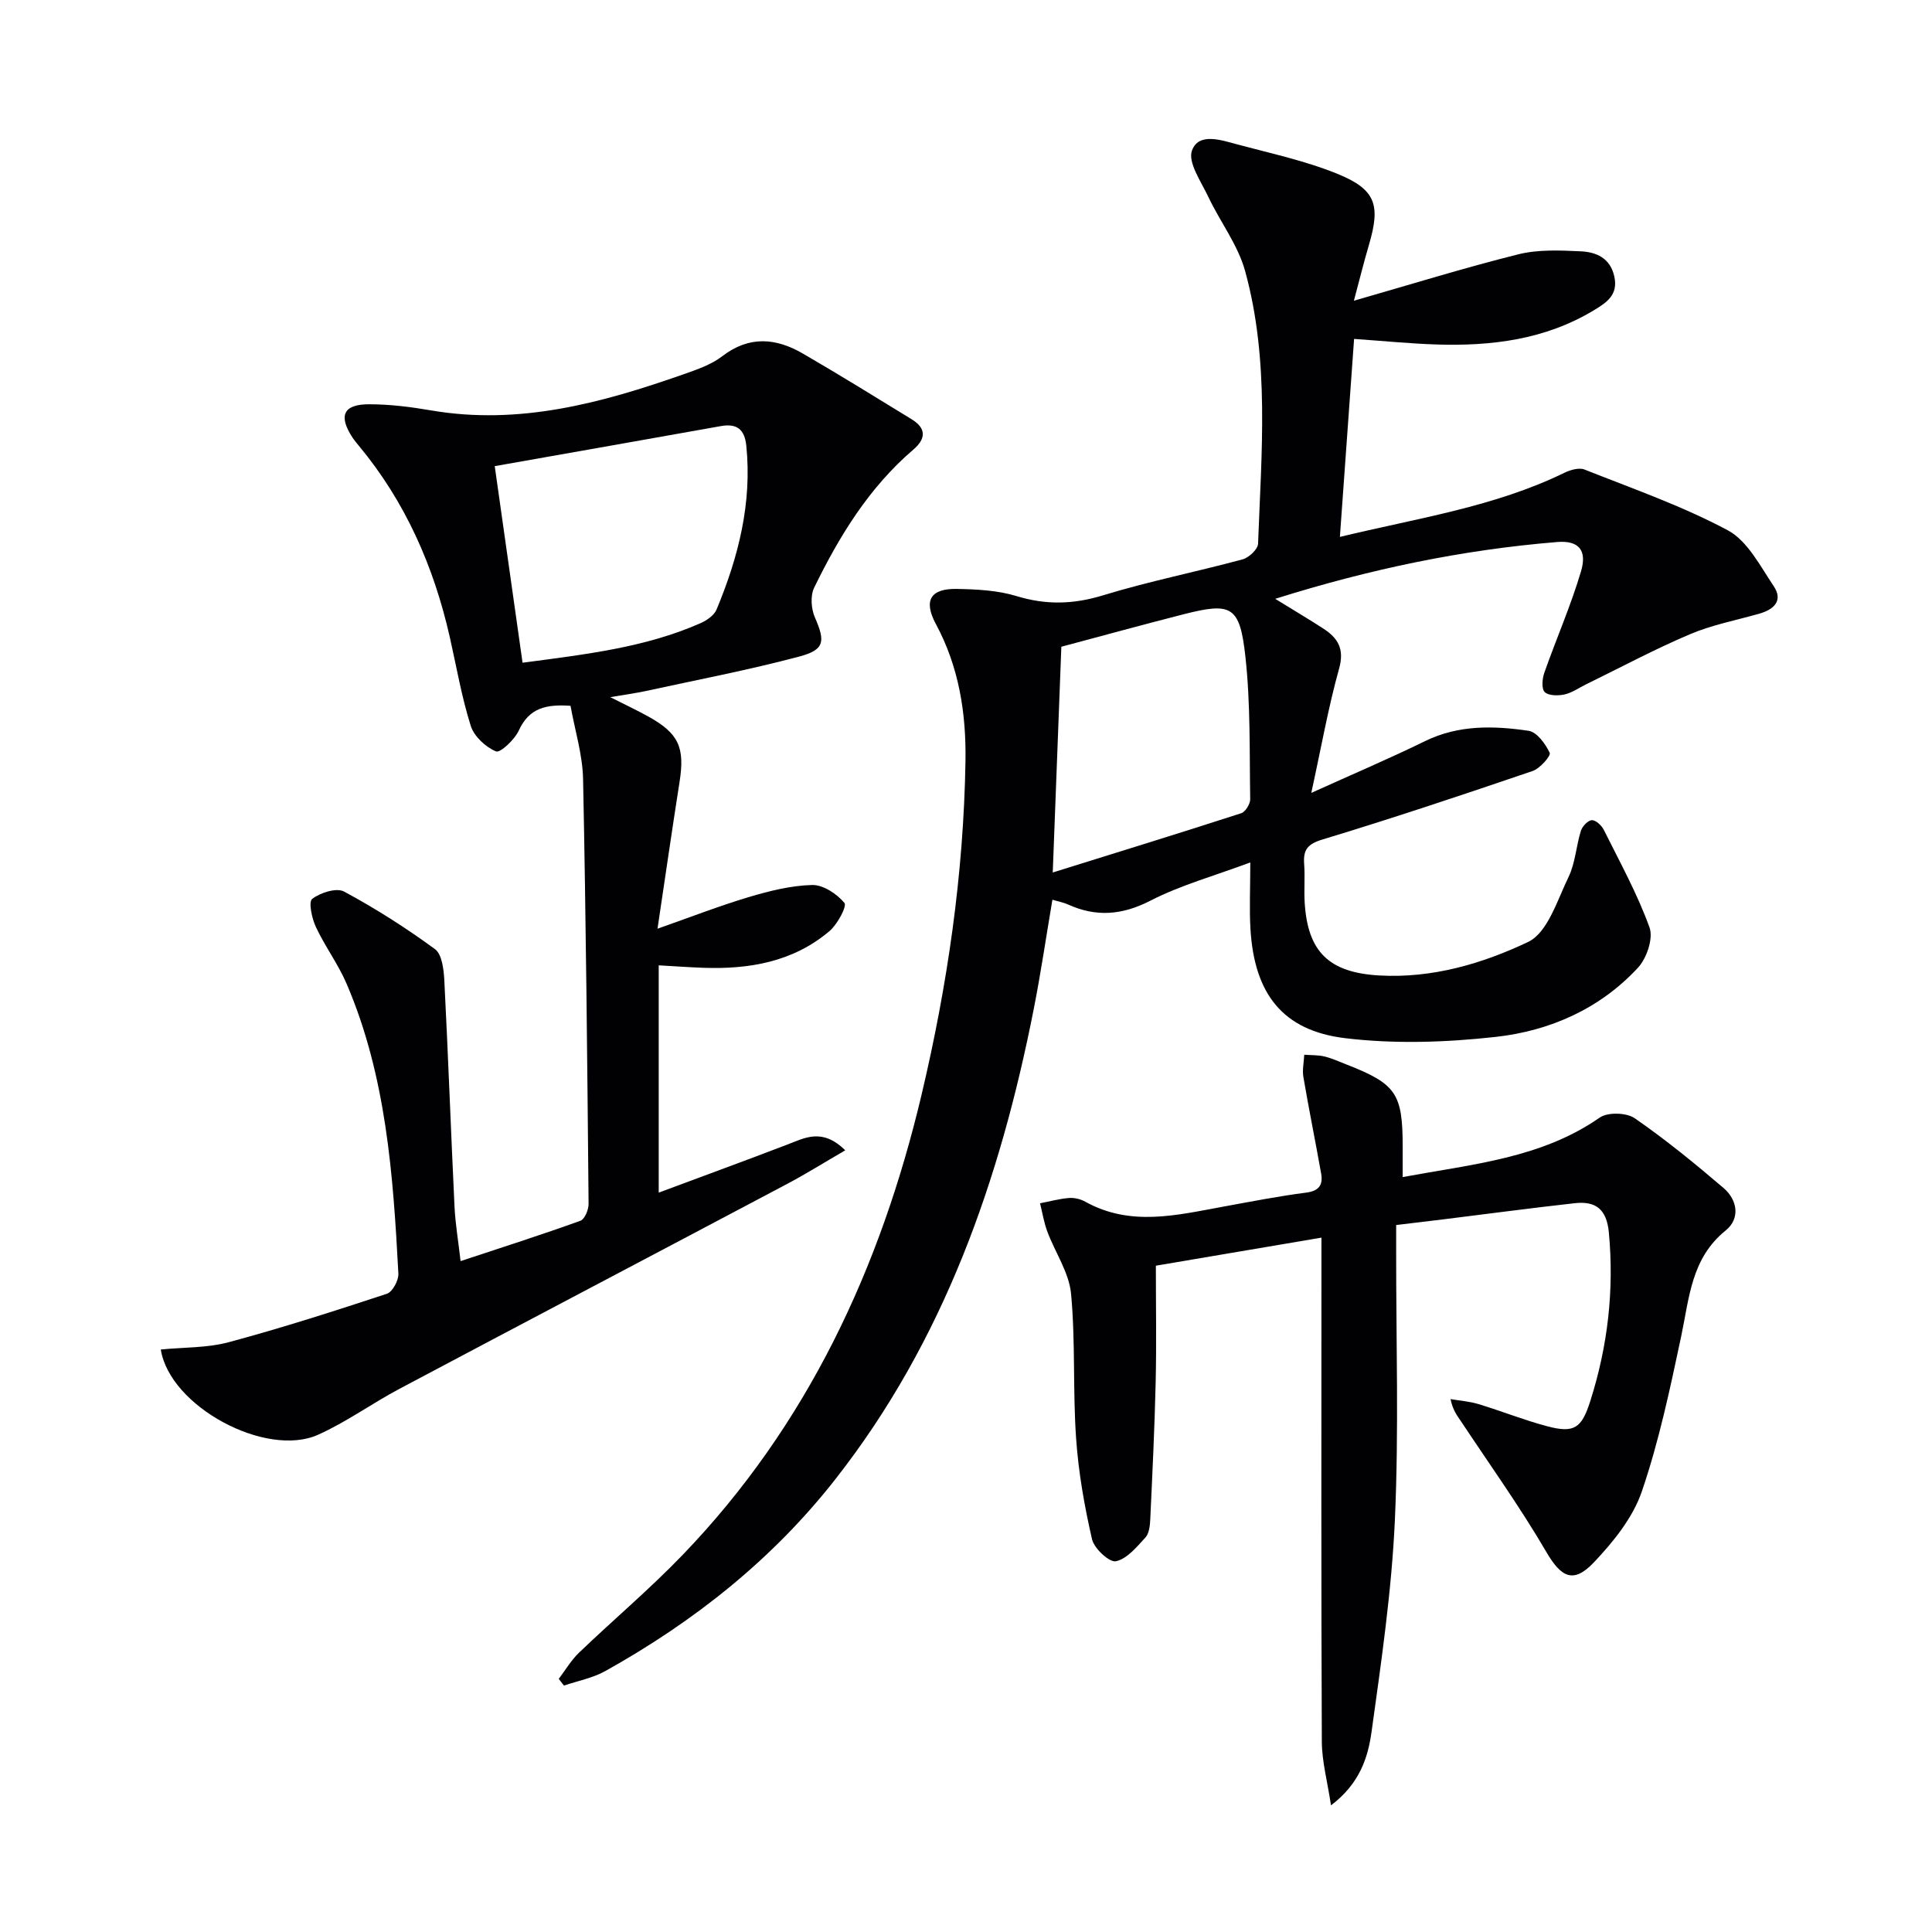
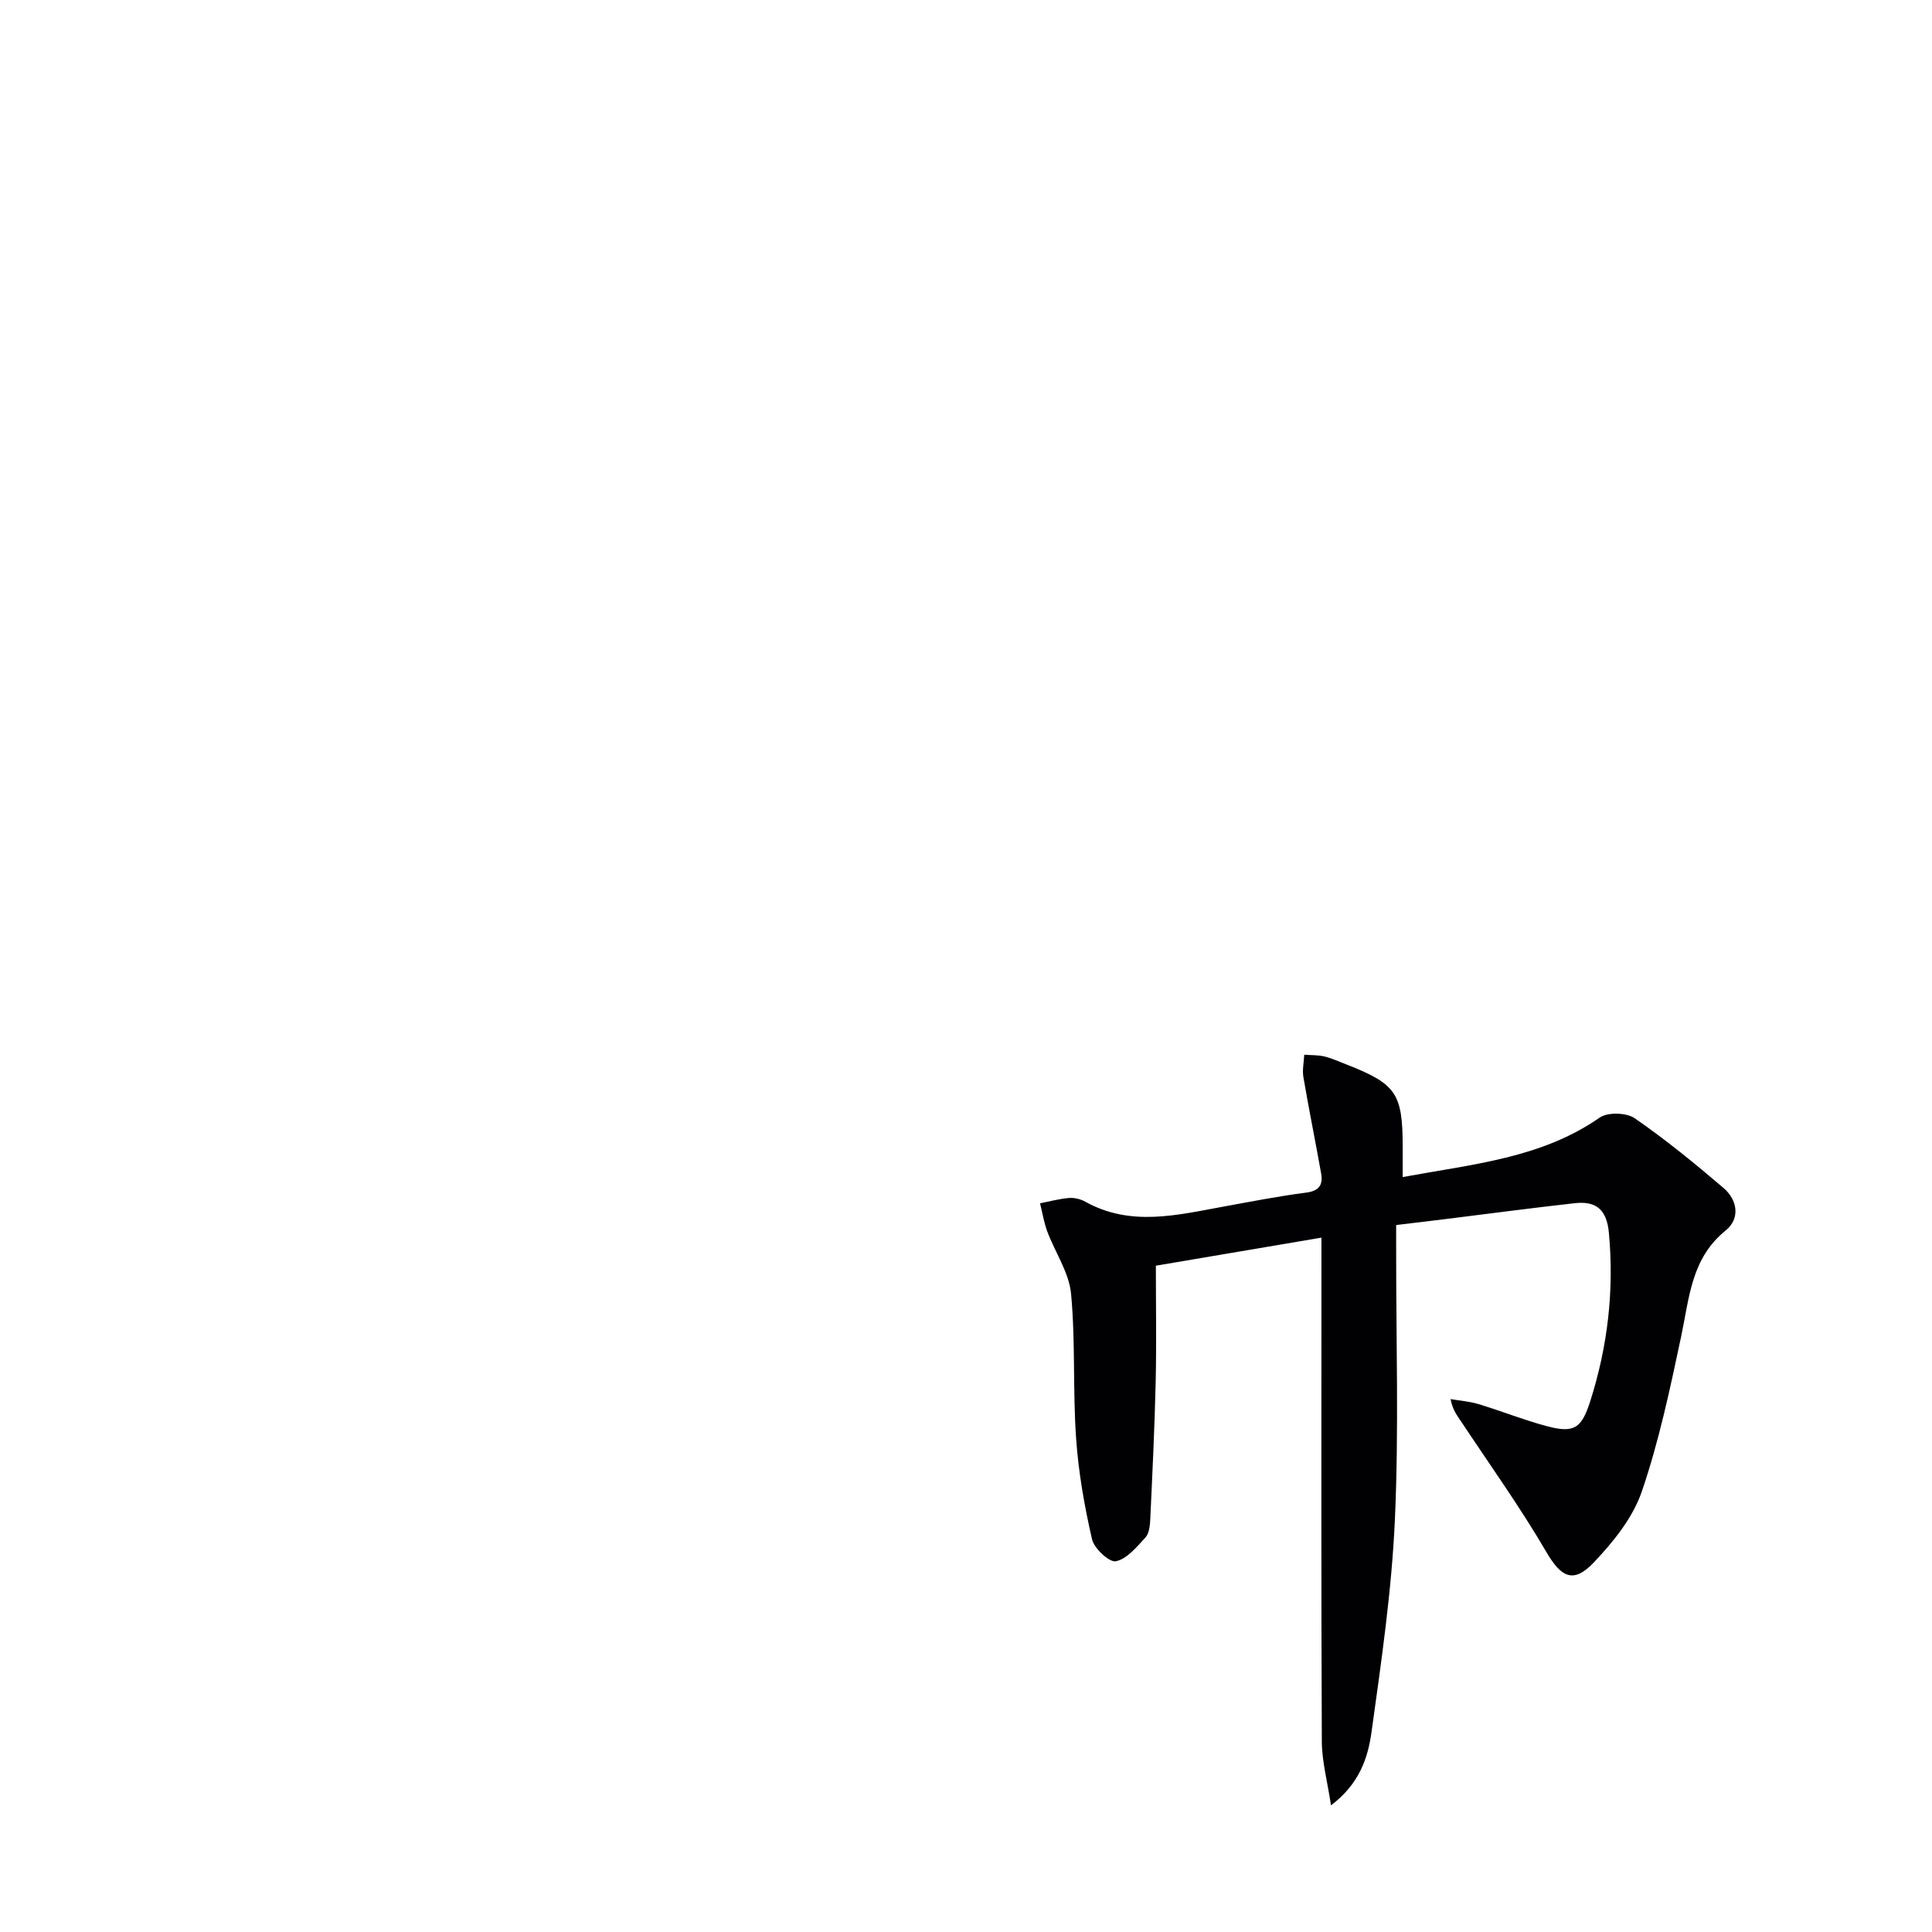
<svg xmlns="http://www.w3.org/2000/svg" enable-background="new 0 0 400 400" viewBox="0 0 400 400">
  <g fill="#010104">
-     <path d="m280.31 62.26c11.73-3.36 22.81-6.8 34.05-9.61 4.1-1.02 8.59-.82 12.87-.62 3.22.14 6.15 1.36 7 5.22.83 3.79-1.57 5.38-4.24 6.99-10.09 6.09-21.21 7.45-32.66 7.08-5.46-.18-10.91-.73-16.98-1.15-.97 13.51-1.93 26.94-2.94 40.99 16.18-3.91 31.98-6.21 46.47-13.27 1.24-.6 3.04-1.13 4.17-.68 10 3.97 20.24 7.54 29.68 12.59 4.07 2.18 6.69 7.38 9.48 11.53 2.05 3.05.05 4.87-3.01 5.74-4.79 1.36-9.76 2.31-14.31 4.24-7.31 3.1-14.34 6.87-21.48 10.36-1.5.73-2.92 1.76-4.5 2.11-1.32.29-3.31.28-4.1-.5-.69-.69-.51-2.77-.07-4.01 2.47-7.02 5.48-13.86 7.59-20.97 1.33-4.48-.57-6.44-4.94-6.08-19.53 1.6-38.58 5.54-58.37 11.76 3.91 2.41 6.97 4.22 9.96 6.16 3.01 1.95 4.41 4.19 3.27 8.28-2.22 7.93-3.65 16.08-5.76 25.74 8.66-3.92 16.2-7.12 23.55-10.72 6.94-3.39 14.19-3.2 21.42-2.14 1.73.25 3.52 2.71 4.39 4.57.29.61-2.02 3.24-3.54 3.76-14.44 4.92-28.91 9.76-43.51 14.18-3.11.94-4 2.14-3.79 5.06.2 2.65-.05 5.33.11 7.99.62 10.28 5.1 14.51 15.45 15.1 10.95.62 21.33-2.44 30.81-6.94 4.04-1.92 6.03-8.63 8.37-13.45 1.41-2.91 1.57-6.41 2.56-9.57.29-.93 1.47-2.16 2.27-2.19.82-.03 2.01 1.09 2.47 2 3.32 6.67 6.95 13.25 9.47 20.22.81 2.26-.59 6.38-2.4 8.33-7.87 8.5-18.22 13.07-29.45 14.32-10.3 1.14-20.94 1.5-31.2.26-12.94-1.57-18.75-9.22-19.57-22.49-.26-4.26-.04-8.55-.04-13.89-7.47 2.79-14.4 4.69-20.65 7.9-5.88 3.02-11.25 3.45-17.1.8-.87-.4-1.85-.57-3.22-.98-1.31 7.74-2.41 15.24-3.87 22.66-6.95 35.27-18.55 68.59-41.06 97.31-13.04 16.64-29.26 29.47-47.61 39.71-2.61 1.46-5.71 2.04-8.59 3.02-.36-.46-.72-.93-1.08-1.39 1.39-1.83 2.58-3.87 4.22-5.44 7.08-6.79 14.61-13.13 21.4-20.19 25.87-26.86 41-59.44 49.5-95.31 5.37-22.68 8.71-45.68 9.09-69.04.16-9.93-1.33-19.49-6.13-28.42-2.63-4.89-1.09-7.37 4.38-7.26 4.12.08 8.41.29 12.31 1.48 6.12 1.87 11.77 1.73 17.91-.15 9.5-2.91 19.29-4.85 28.9-7.45 1.31-.35 3.17-2.09 3.21-3.24.69-18.89 2.42-37.92-2.68-56.45-1.49-5.42-5.19-10.21-7.64-15.4-1.48-3.13-4.27-7.12-3.36-9.57 1.4-3.78 6.06-2.14 9.39-1.25 7.03 1.89 14.24 3.42 20.93 6.18 7.79 3.21 8.71 6.47 6.33 14.56-1.11 3.77-2.05 7.6-3.13 11.62zm-62.35 118.38c13.59-4.24 26.33-8.16 39.02-12.27.87-.28 1.88-1.93 1.86-2.92-.16-9.8.08-19.66-.98-29.38-1.16-10.65-2.85-11.43-12.86-8.88-8.61 2.2-17.18 4.56-25.26 6.71-.59 15.52-1.15 30.29-1.78 46.74z" />
-     <path d="m126.35 144.34c3.24 1.64 5.61 2.75 7.9 4.02 6.29 3.5 7.56 6.39 6.45 13.49-1.56 9.95-3 19.92-4.57 30.43 6.73-2.36 12.74-4.71 18.9-6.55 4.26-1.27 8.72-2.39 13.12-2.5 2.29-.05 5.13 1.84 6.68 3.71.56.68-1.44 4.42-3.08 5.82-7.52 6.39-16.62 7.95-26.18 7.61-2.96-.11-5.92-.32-9.19-.51v47.06c9.13-3.4 17.87-6.6 26.55-9.92 3.7-1.41 7.29-3.54 12.07 1.16-4.34 2.52-8.1 4.87-12.02 6.95-26.73 14.16-53.52 28.23-80.24 42.41-5.71 3.03-11.02 6.9-16.89 9.53-10.78 4.84-30.7-5.83-32.56-17.65 4.73-.47 9.6-.31 14.1-1.52 11.01-2.96 21.88-6.45 32.71-10.02 1.16-.38 2.45-2.77 2.38-4.16-1.08-20.43-2.51-40.84-10.7-59.98-1.75-4.1-4.5-7.77-6.39-11.82-.83-1.77-1.55-5.19-.75-5.8 1.69-1.29 5.02-2.36 6.6-1.51 6.53 3.51 12.83 7.53 18.81 11.91 1.45 1.06 1.82 4.19 1.94 6.41.8 15.61 1.36 31.23 2.11 46.85.17 3.61.79 7.21 1.26 11.34 8.54-2.83 16.72-5.44 24.8-8.35.9-.32 1.71-2.3 1.7-3.51-.27-29.31-.54-58.61-1.14-87.92-.1-5.05-1.68-10.07-2.6-15.19-5.03-.35-8.57.43-10.7 5.1-.86 1.9-3.86 4.71-4.73 4.34-2.16-.9-4.54-3.11-5.23-5.3-1.89-5.99-2.95-12.23-4.34-18.38-3.32-14.65-9.22-28.07-18.9-39.69-.43-.51-.85-1.03-1.22-1.58-2.98-4.52-1.94-6.93 3.41-6.92 4.28 0 8.61.54 12.85 1.27 18.22 3.12 35.29-1.52 52.18-7.45 2.81-.99 5.8-2 8.11-3.78 5.55-4.26 11.07-3.78 16.62-.57 7.59 4.4 15.05 9.02 22.54 13.61 3.04 1.86 3.09 3.99.37 6.32-9.17 7.85-15.32 17.91-20.52 28.58-.81 1.66-.62 4.37.15 6.14 2.15 4.93 2.09 6.69-3.19 8.1-10.54 2.81-21.29 4.85-31.96 7.18-2.05.43-4.12.71-7.21 1.24zm-23.92-47.83c1.94 13.7 3.82 26.96 5.76 40.7 12.96-1.73 25.29-3.1 36.83-8.18 1.29-.57 2.82-1.61 3.33-2.82 4.52-10.85 7.38-22.03 6.16-33.96-.35-3.38-1.97-4.62-5.27-4.03-15.34 2.74-30.67 5.44-46.81 8.29z" />
    <path d="m290.41 243.7c14.58-2.7 28.68-3.89 40.8-12.32 1.66-1.15 5.53-1.04 7.24.14 6.4 4.42 12.45 9.37 18.38 14.43 2.92 2.49 3.49 6.36.46 8.8-7.15 5.77-7.53 13.94-9.21 21.88-2.3 10.83-4.59 21.73-8.16 32.17-1.85 5.42-5.89 10.42-9.92 14.67-4.29 4.54-6.82 3.03-9.84-2.14-5.42-9.28-11.7-18.05-17.65-27.02-.8-1.2-1.72-2.32-2.19-4.64 1.93.33 3.92.47 5.78 1.03 4.75 1.44 9.39 3.3 14.18 4.58 5.67 1.51 7.18.41 8.97-5.2 3.62-11.37 4.96-22.93 3.85-34.87-.45-4.87-2.72-6.59-7.08-6.1-9.07 1.01-18.11 2.22-27.16 3.34-3.09.38-6.19.74-9.8 1.18v5.47c-.02 18.5.57 37.02-.26 55.49-.66 14.72-2.81 29.39-4.84 44.01-.74 5.29-2.46 10.69-8.39 15.18-.75-4.98-1.88-9.09-1.9-13.21-.15-32.66-.08-65.33-.08-97.99 0-1.94 0-3.87 0-6.34-12.15 2.06-23.55 3.99-34.28 5.81 0 8.25.14 16.18-.04 24.1-.22 9.47-.68 18.94-1.12 28.4-.06 1.29-.22 2.91-1 3.77-1.8 1.96-3.82 4.44-6.12 4.92-1.34.28-4.5-2.64-4.94-4.56-1.58-6.89-2.82-13.92-3.3-20.97-.69-9.93-.11-19.97-1.04-29.87-.42-4.39-3.29-8.52-4.9-12.82-.71-1.89-1.03-3.93-1.52-5.89 2-.39 3.99-.94 6.01-1.1 1.1-.09 2.39.23 3.36.77 9.37 5.22 18.97 2.77 28.58 1.02 5.7-1.04 11.4-2.16 17.14-2.9 2.7-.35 3.52-1.62 3.11-3.95-1.19-6.67-2.54-13.31-3.68-19.99-.25-1.48.11-3.07.18-4.61 1.4.11 2.83.04 4.18.36 1.6.39 3.13 1.1 4.67 1.7 10.18 4 11.52 5.98 11.53 16.92z" />
  </g>
</svg>